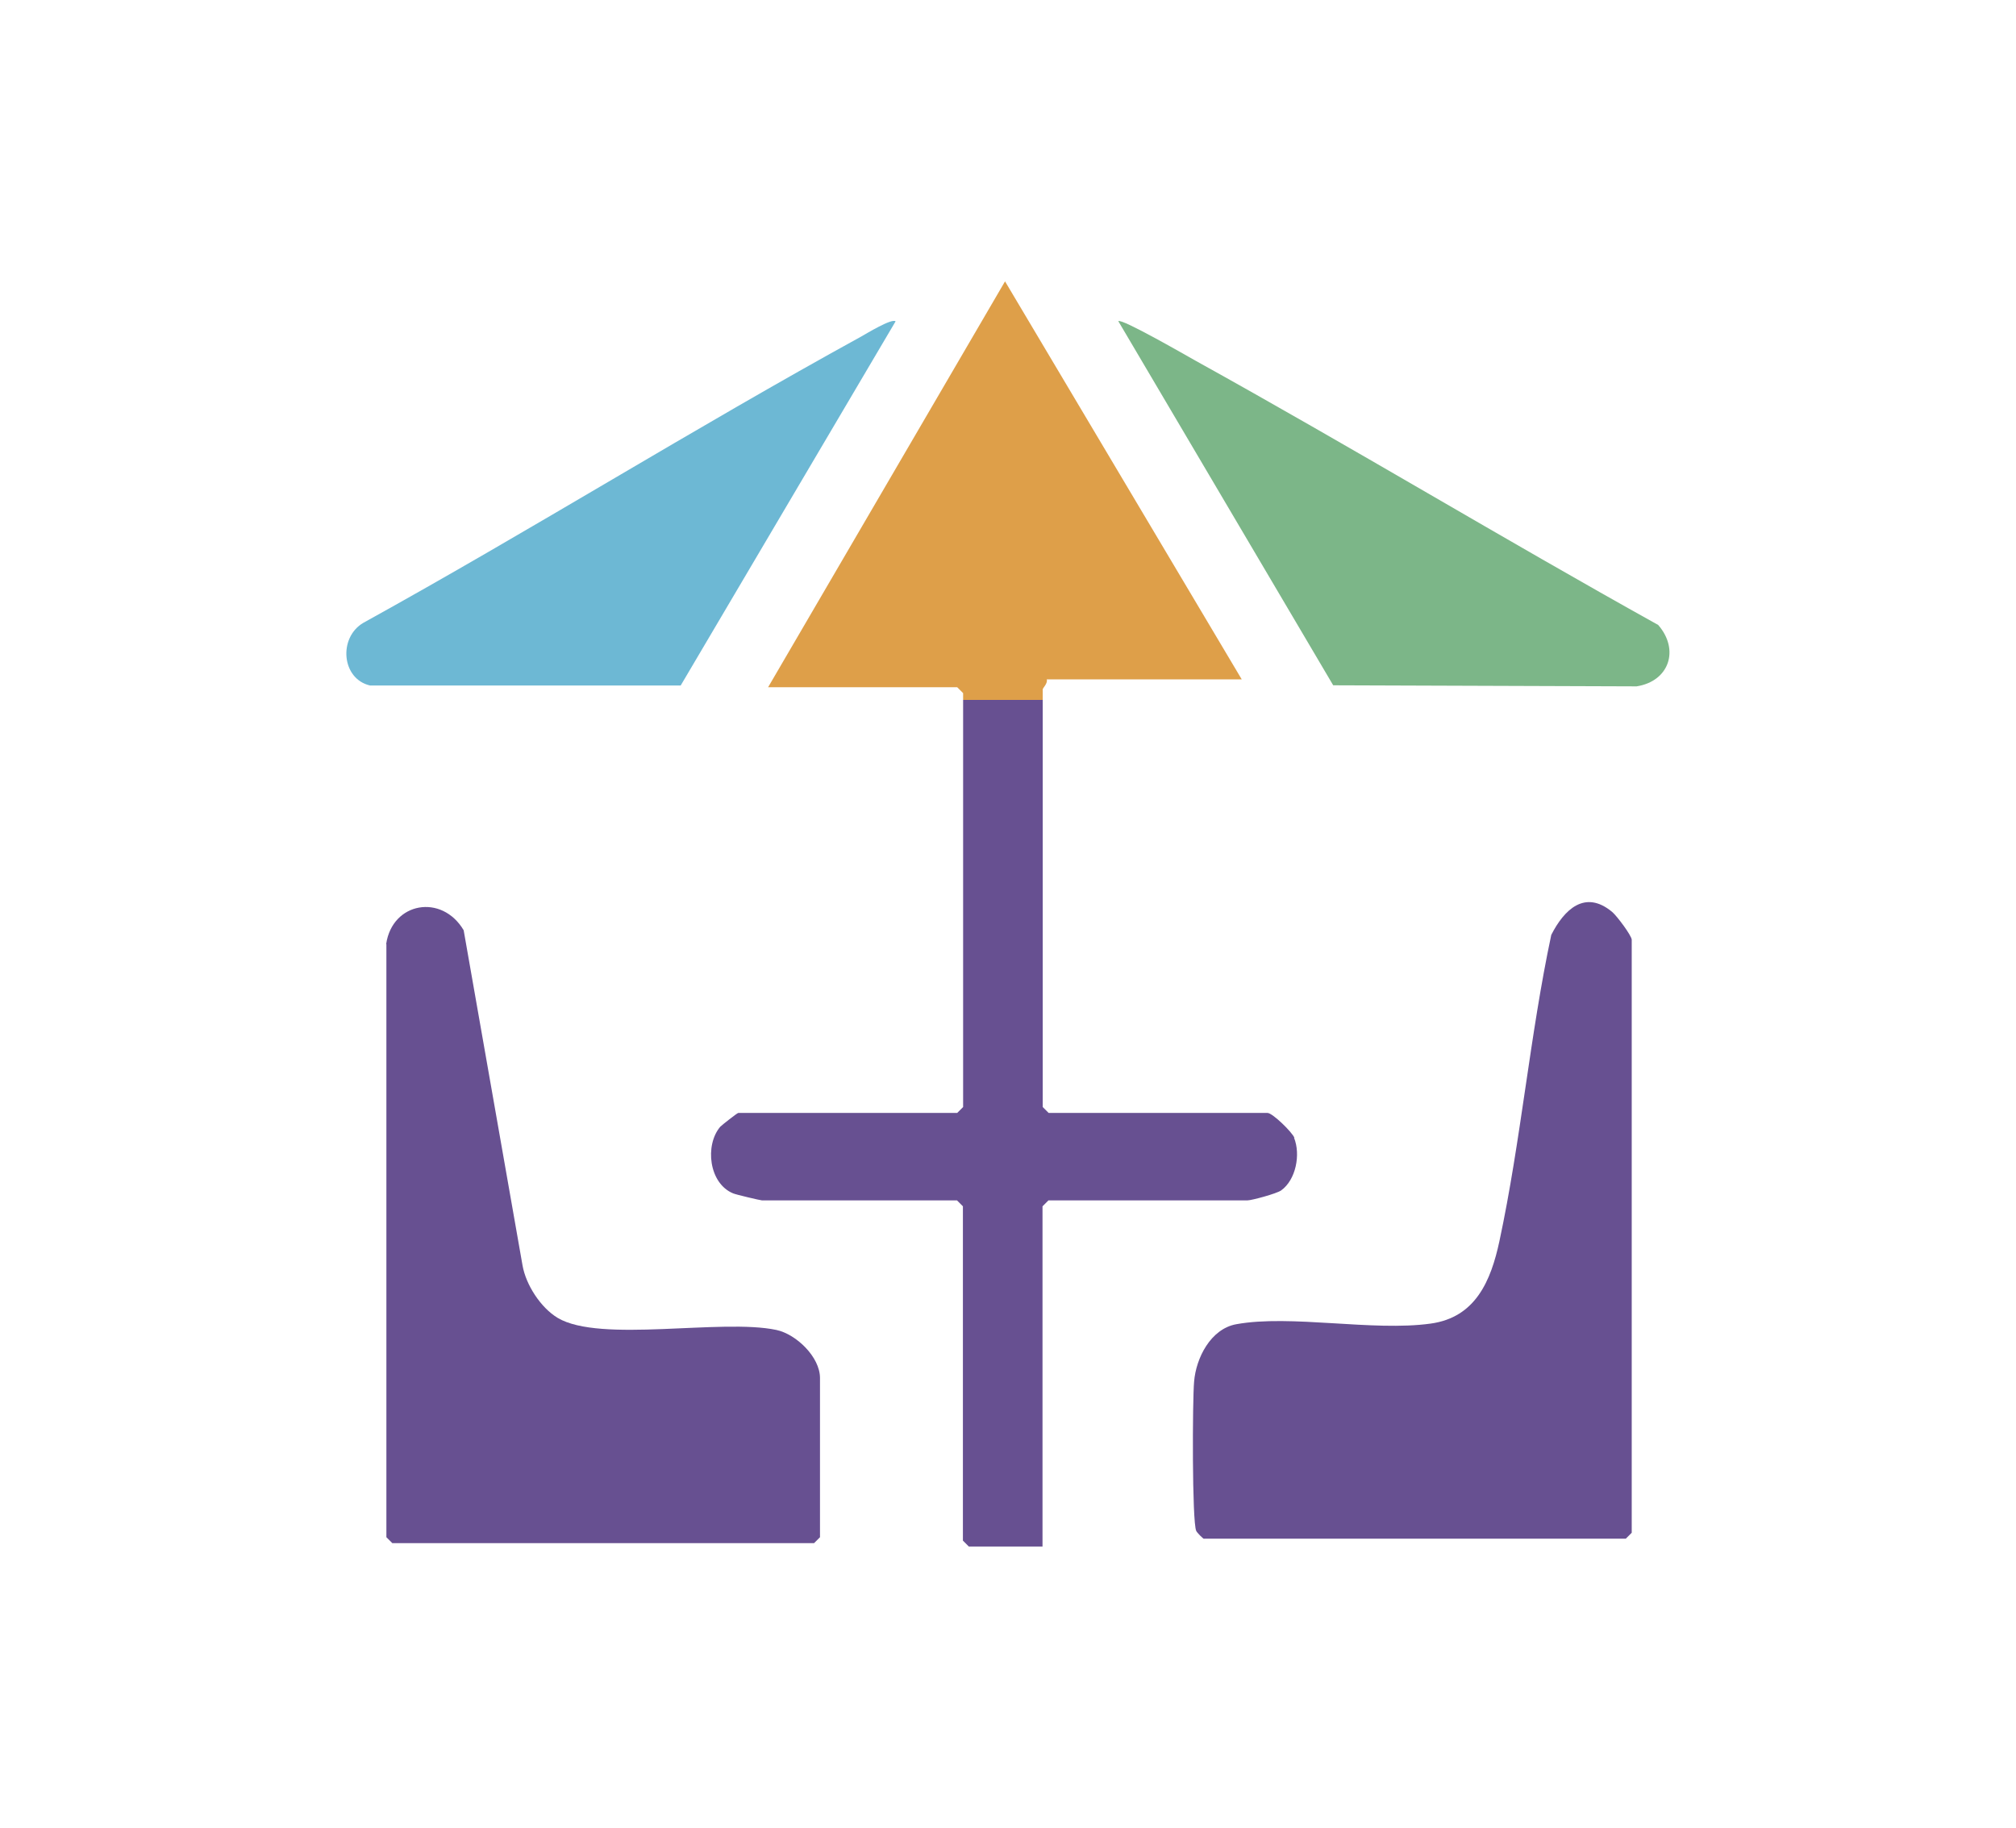
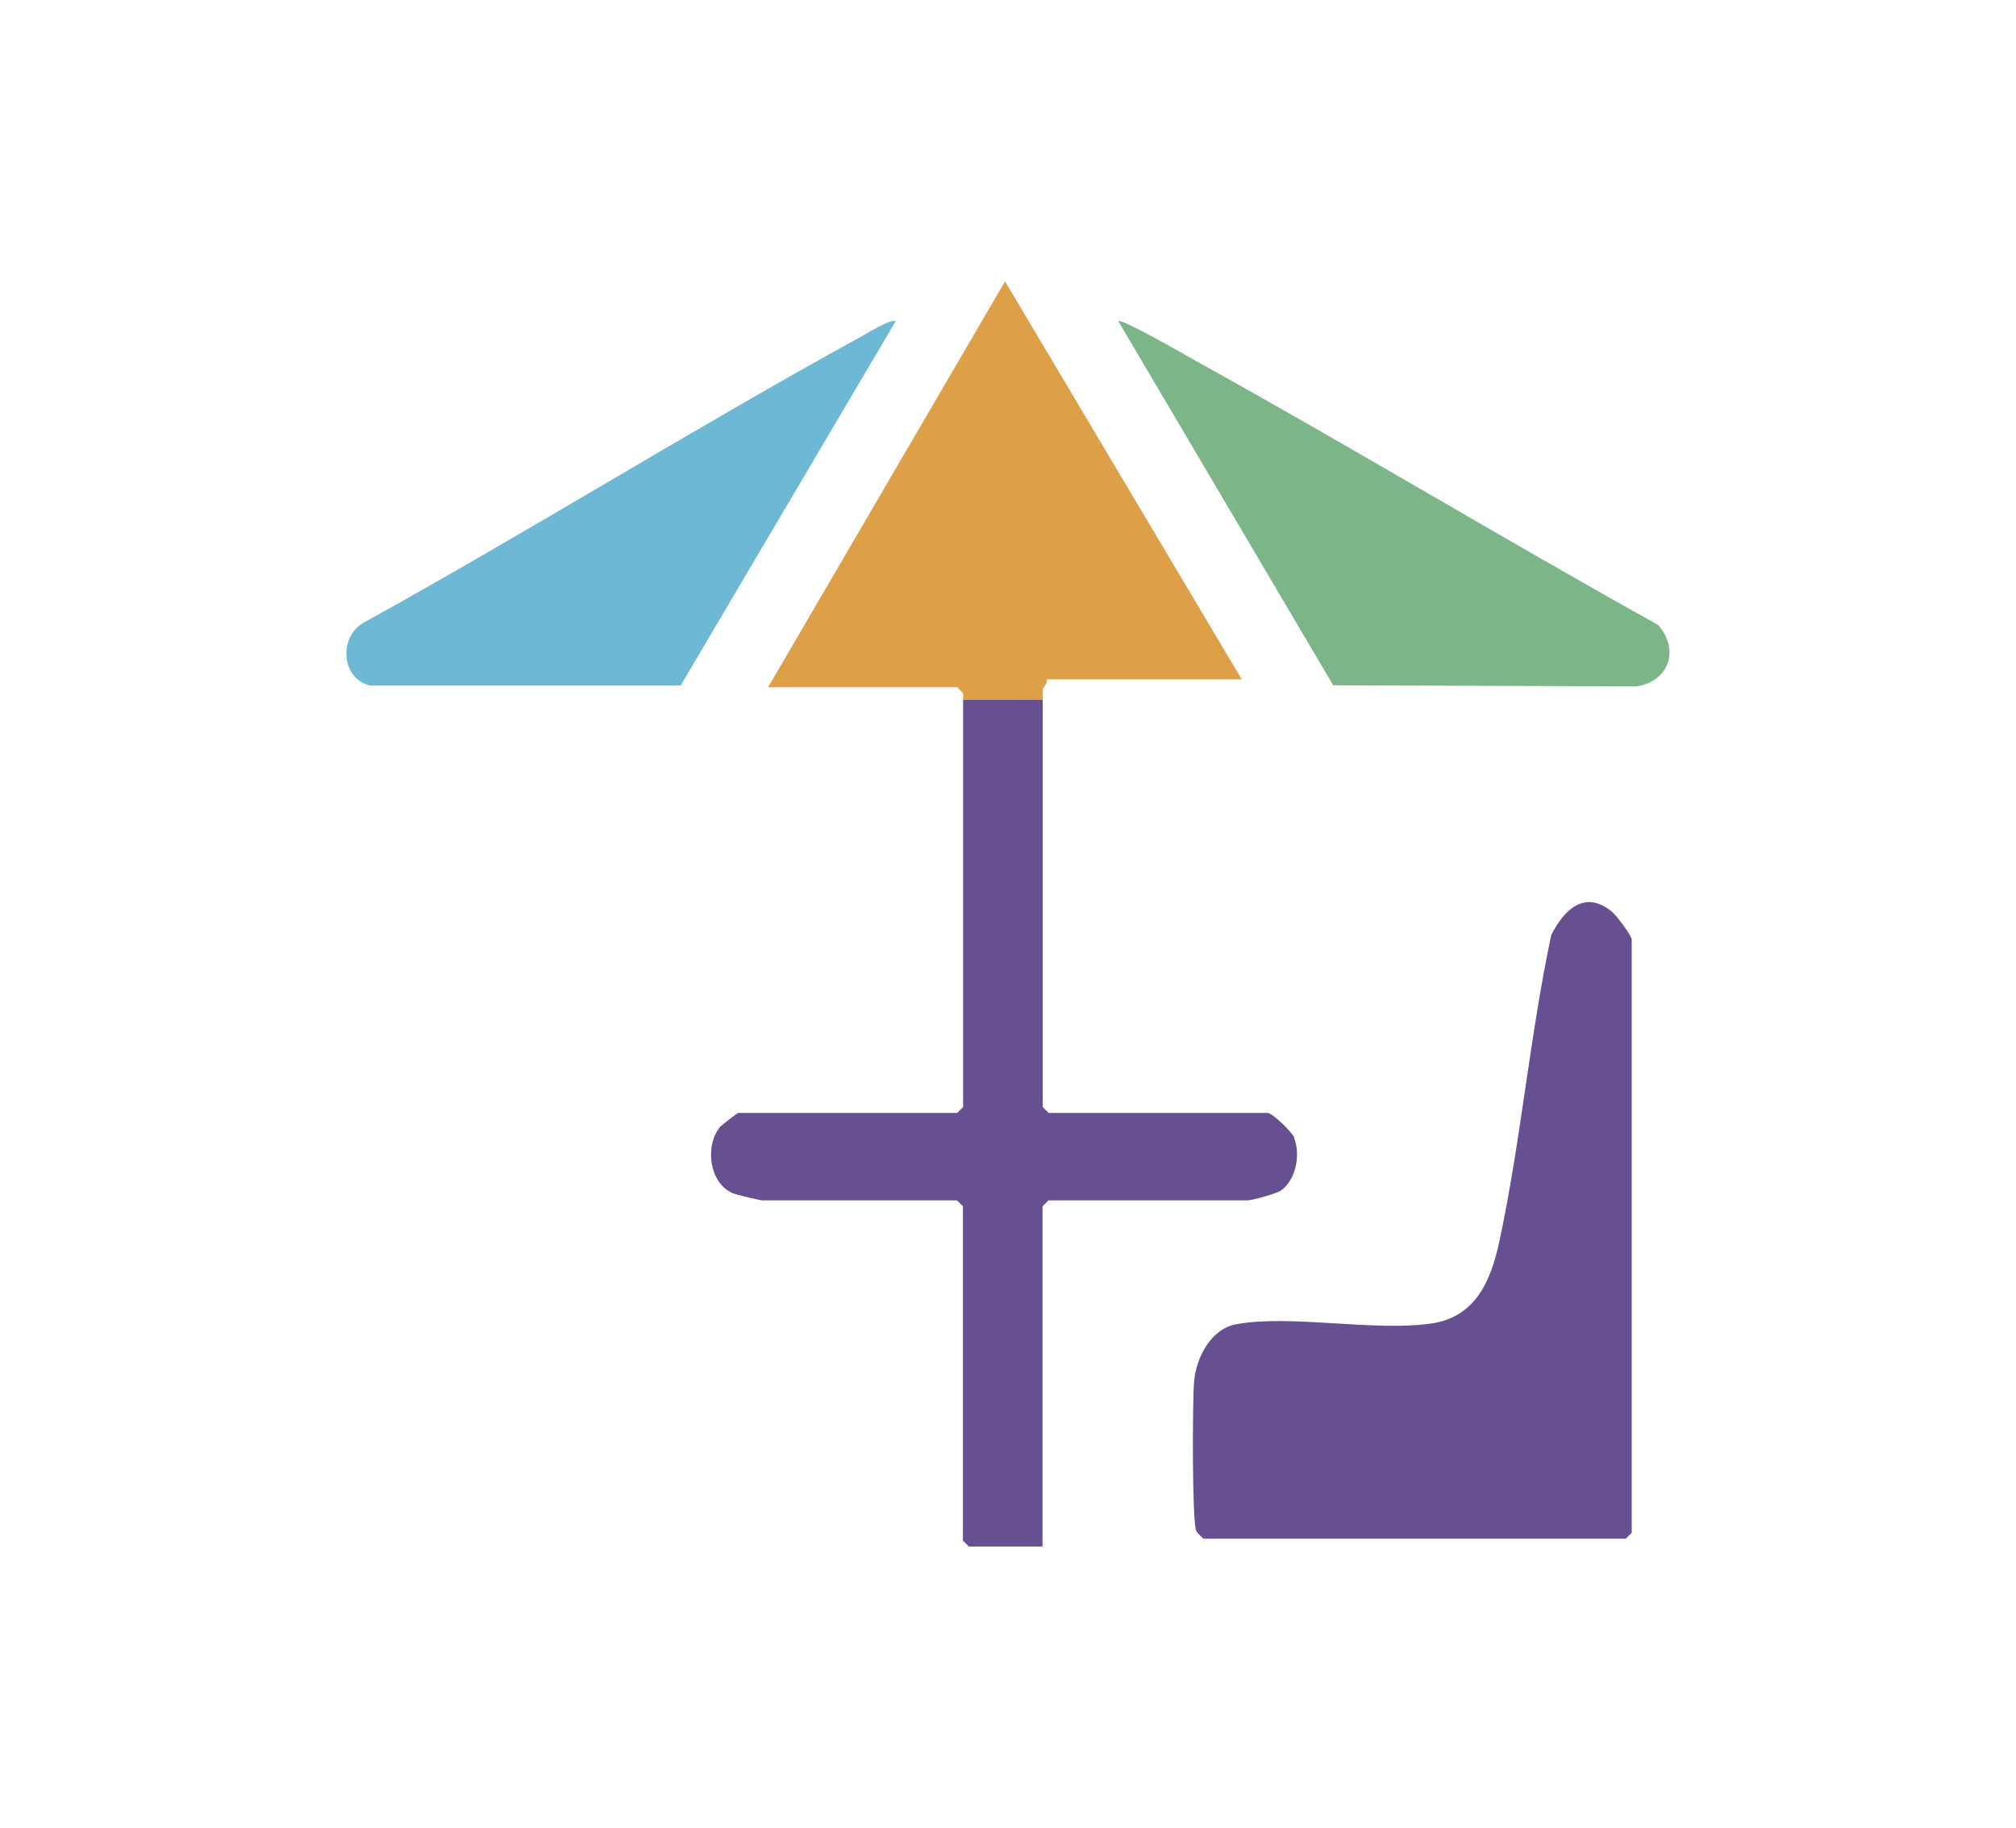
<svg xmlns="http://www.w3.org/2000/svg" viewBox="0 0 95.22 86.36" data-name="Capa 1" id="Capa_1">
  <defs>
    <style>
      .cls-1 {
        fill: #7cb688;
      }

      .cls-2 {
        fill: #675091;
      }

      .cls-3 {
        fill: #de9f49;
      }

      .cls-4 {
        fill: #6db8d4;
      }
    </style>
  </defs>
  <path d="M56.87,72.69c-.06-.02-.33-.29-.37-.38-.2-.43-.18-6.17-.1-7.05.09-1.11.78-2.49,1.99-2.71,2.57-.47,6.45.35,9.18-.03,2.13-.29,2.85-2.03,3.25-3.89,1.01-4.71,1.44-9.73,2.45-14.47.61-1.2,1.59-2.15,2.87-1.09.23.19.93,1.13.93,1.32v28.01l-.28.28h-19.92Z" class="cls-2" />
-   <path d="M18.24,44.59c.29-1.98,2.63-2.39,3.66-.65l2.78,15.83c.16.92.86,2,1.66,2.48,2.01,1.2,7.73.02,10.33.57.94.2,2.06,1.28,2.06,2.27v7.52l-.28.28h-19.92l-.28-.28v-28.01Z" class="cls-2" />
  <path d="M78.32,29.52c1.02,1.17.52,2.66-1.02,2.9l-14.33-.05-10.15-17.2c.16-.14,3.22,1.63,3.67,1.88,7.33,4.06,14.51,8.4,21.83,12.47Z" class="cls-1" />
  <path d="M42.3,15.18l-10.15,17.2h-14.67c-1.35-.31-1.51-2.26-.32-2.96,7.91-4.37,15.59-9.17,23.51-13.52.25-.14,1.46-.88,1.63-.72Z" class="cls-4" />
  <path d="M49.25,32.56c0-.06.25-.29.19-.47h9.21l-11.18-18.8-11.19,19.17h8.93l.28.28v.32h3.76v-.51Z" class="cls-3" />
  <path d="M61.14,53.75c-.11-.28-1.04-1.18-1.27-1.18h-10.34l-.28-.28v-19.23h-3.76v19.23l-.28.28h-10.34c-.05,0-.77.57-.85.65-.74.87-.54,2.68.61,3.15.14.06,1.29.33,1.36.33h9.21l.28.28v15.79l.28.28h3.48v-16.07l.28-.28h9.4c.2,0,1.38-.32,1.59-.47.7-.5.93-1.7.61-2.49Z" class="cls-2" />
</svg>